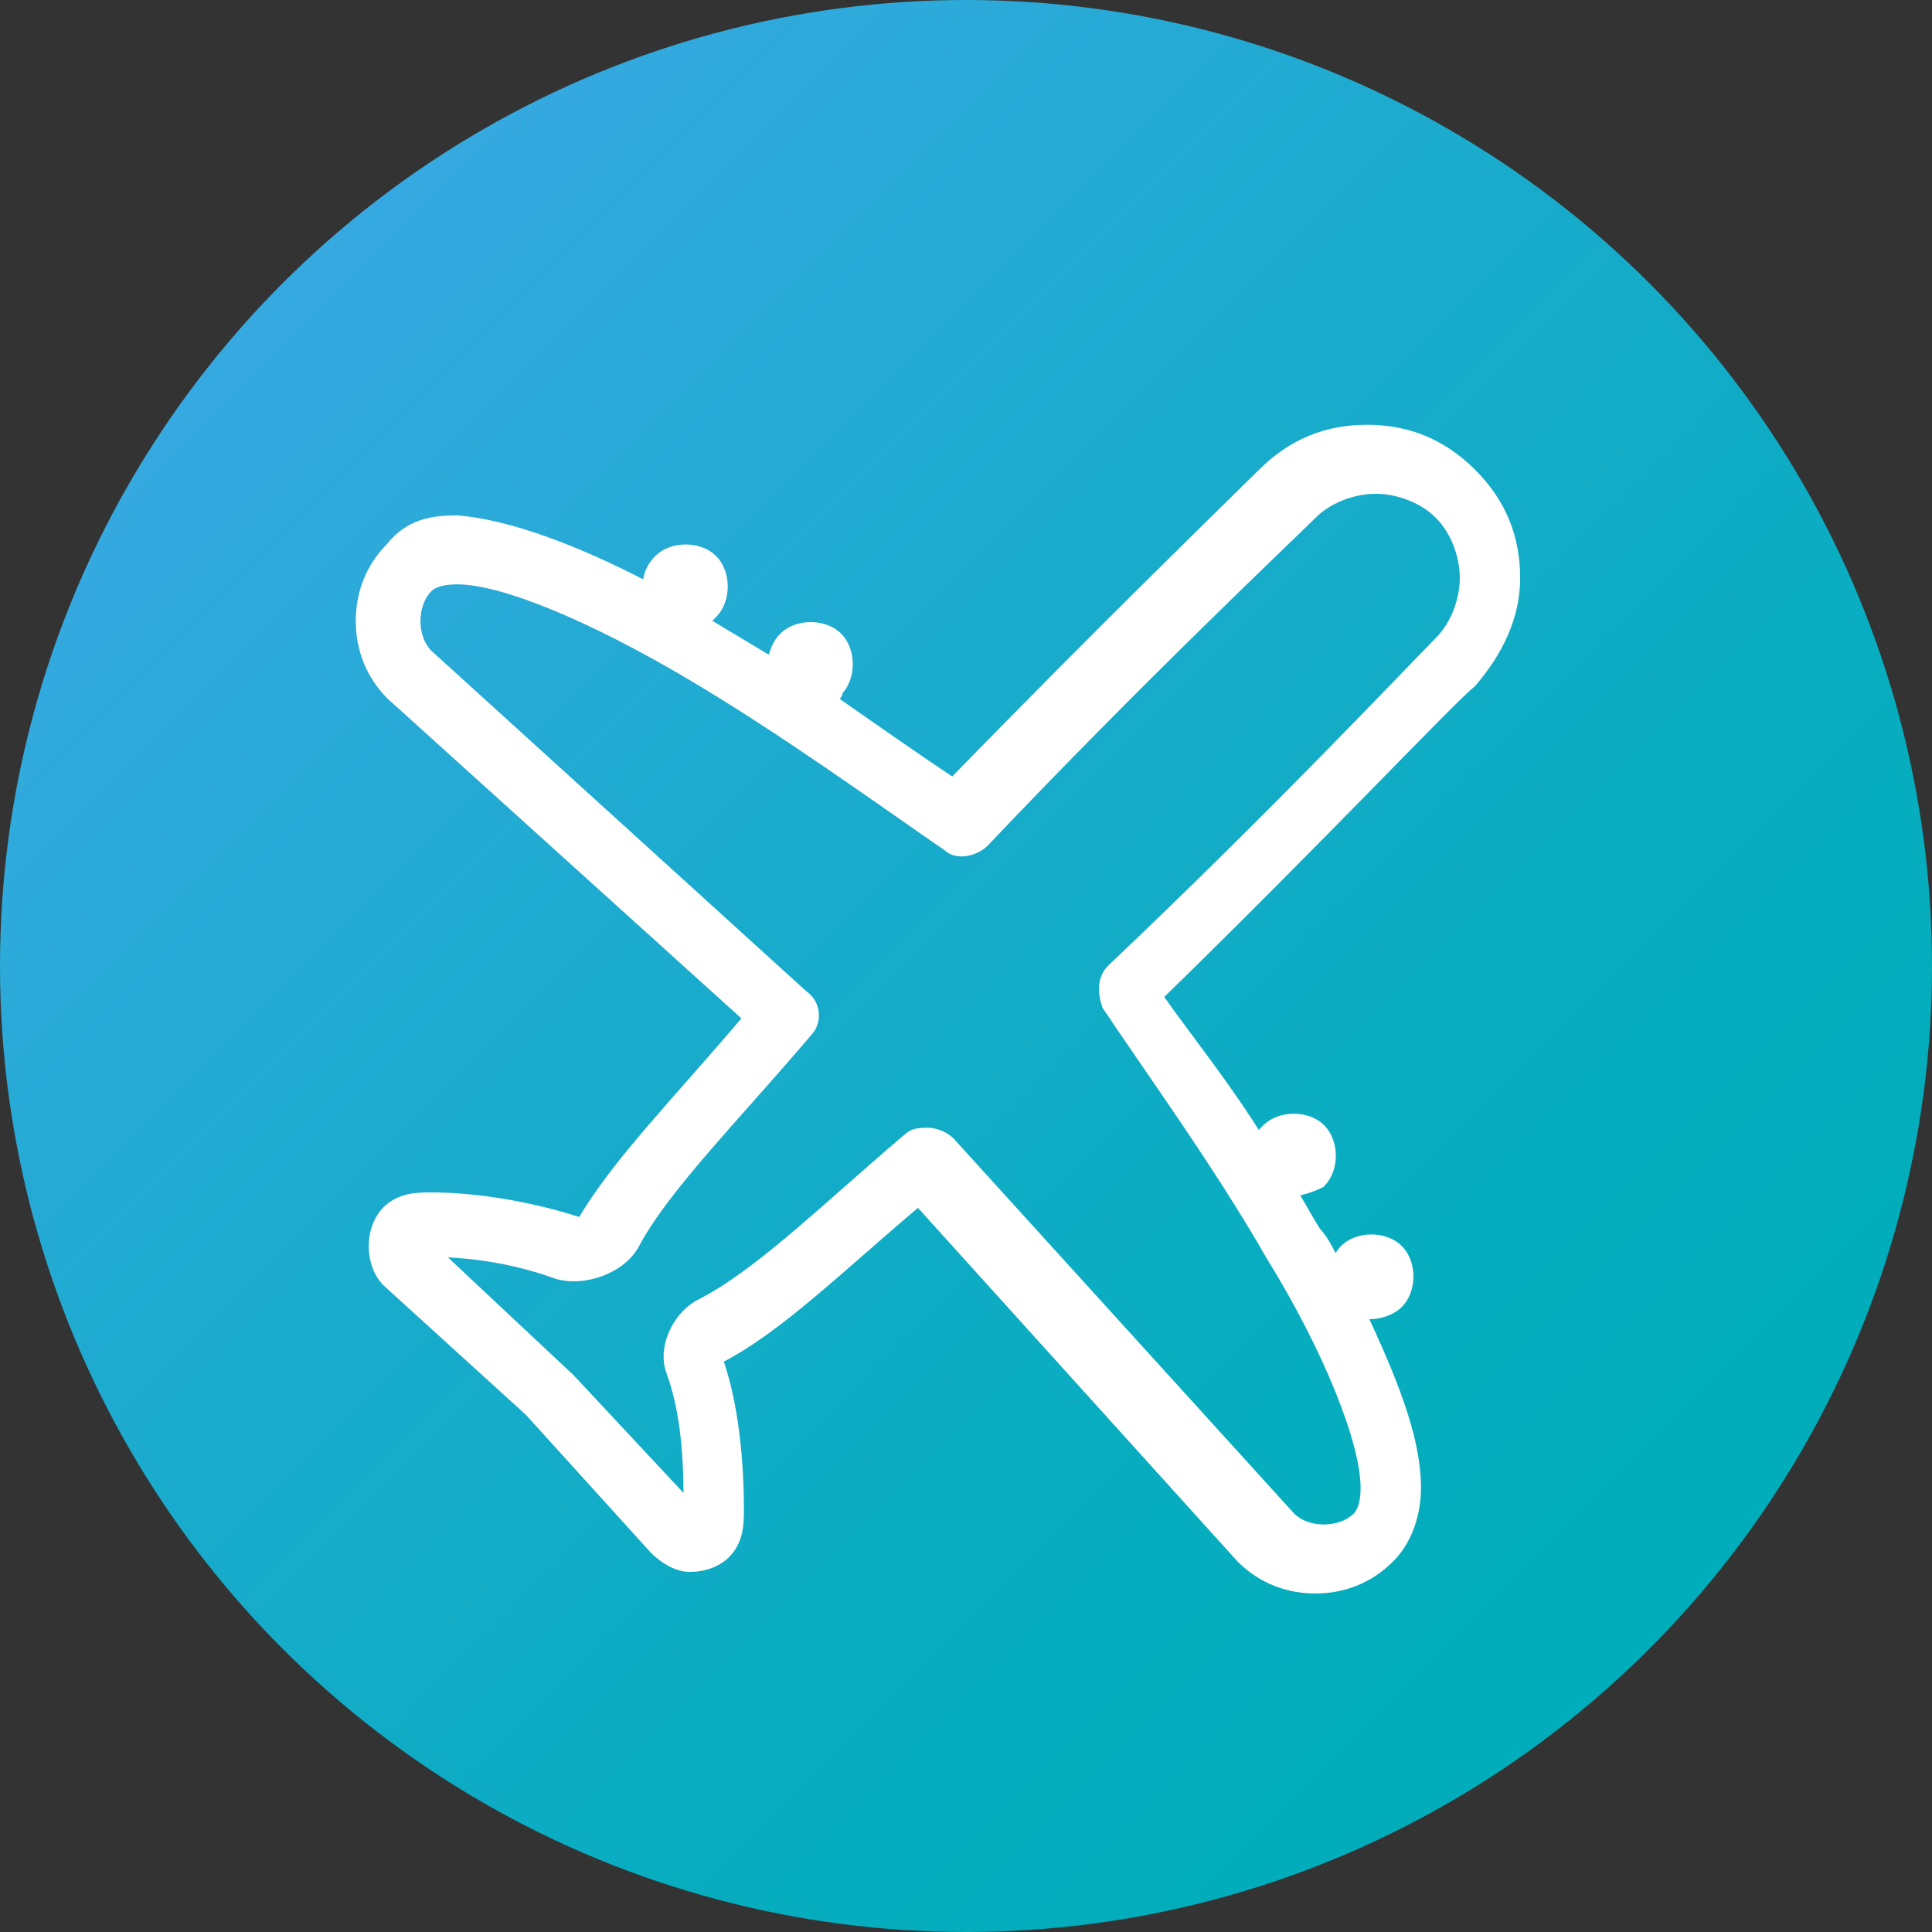
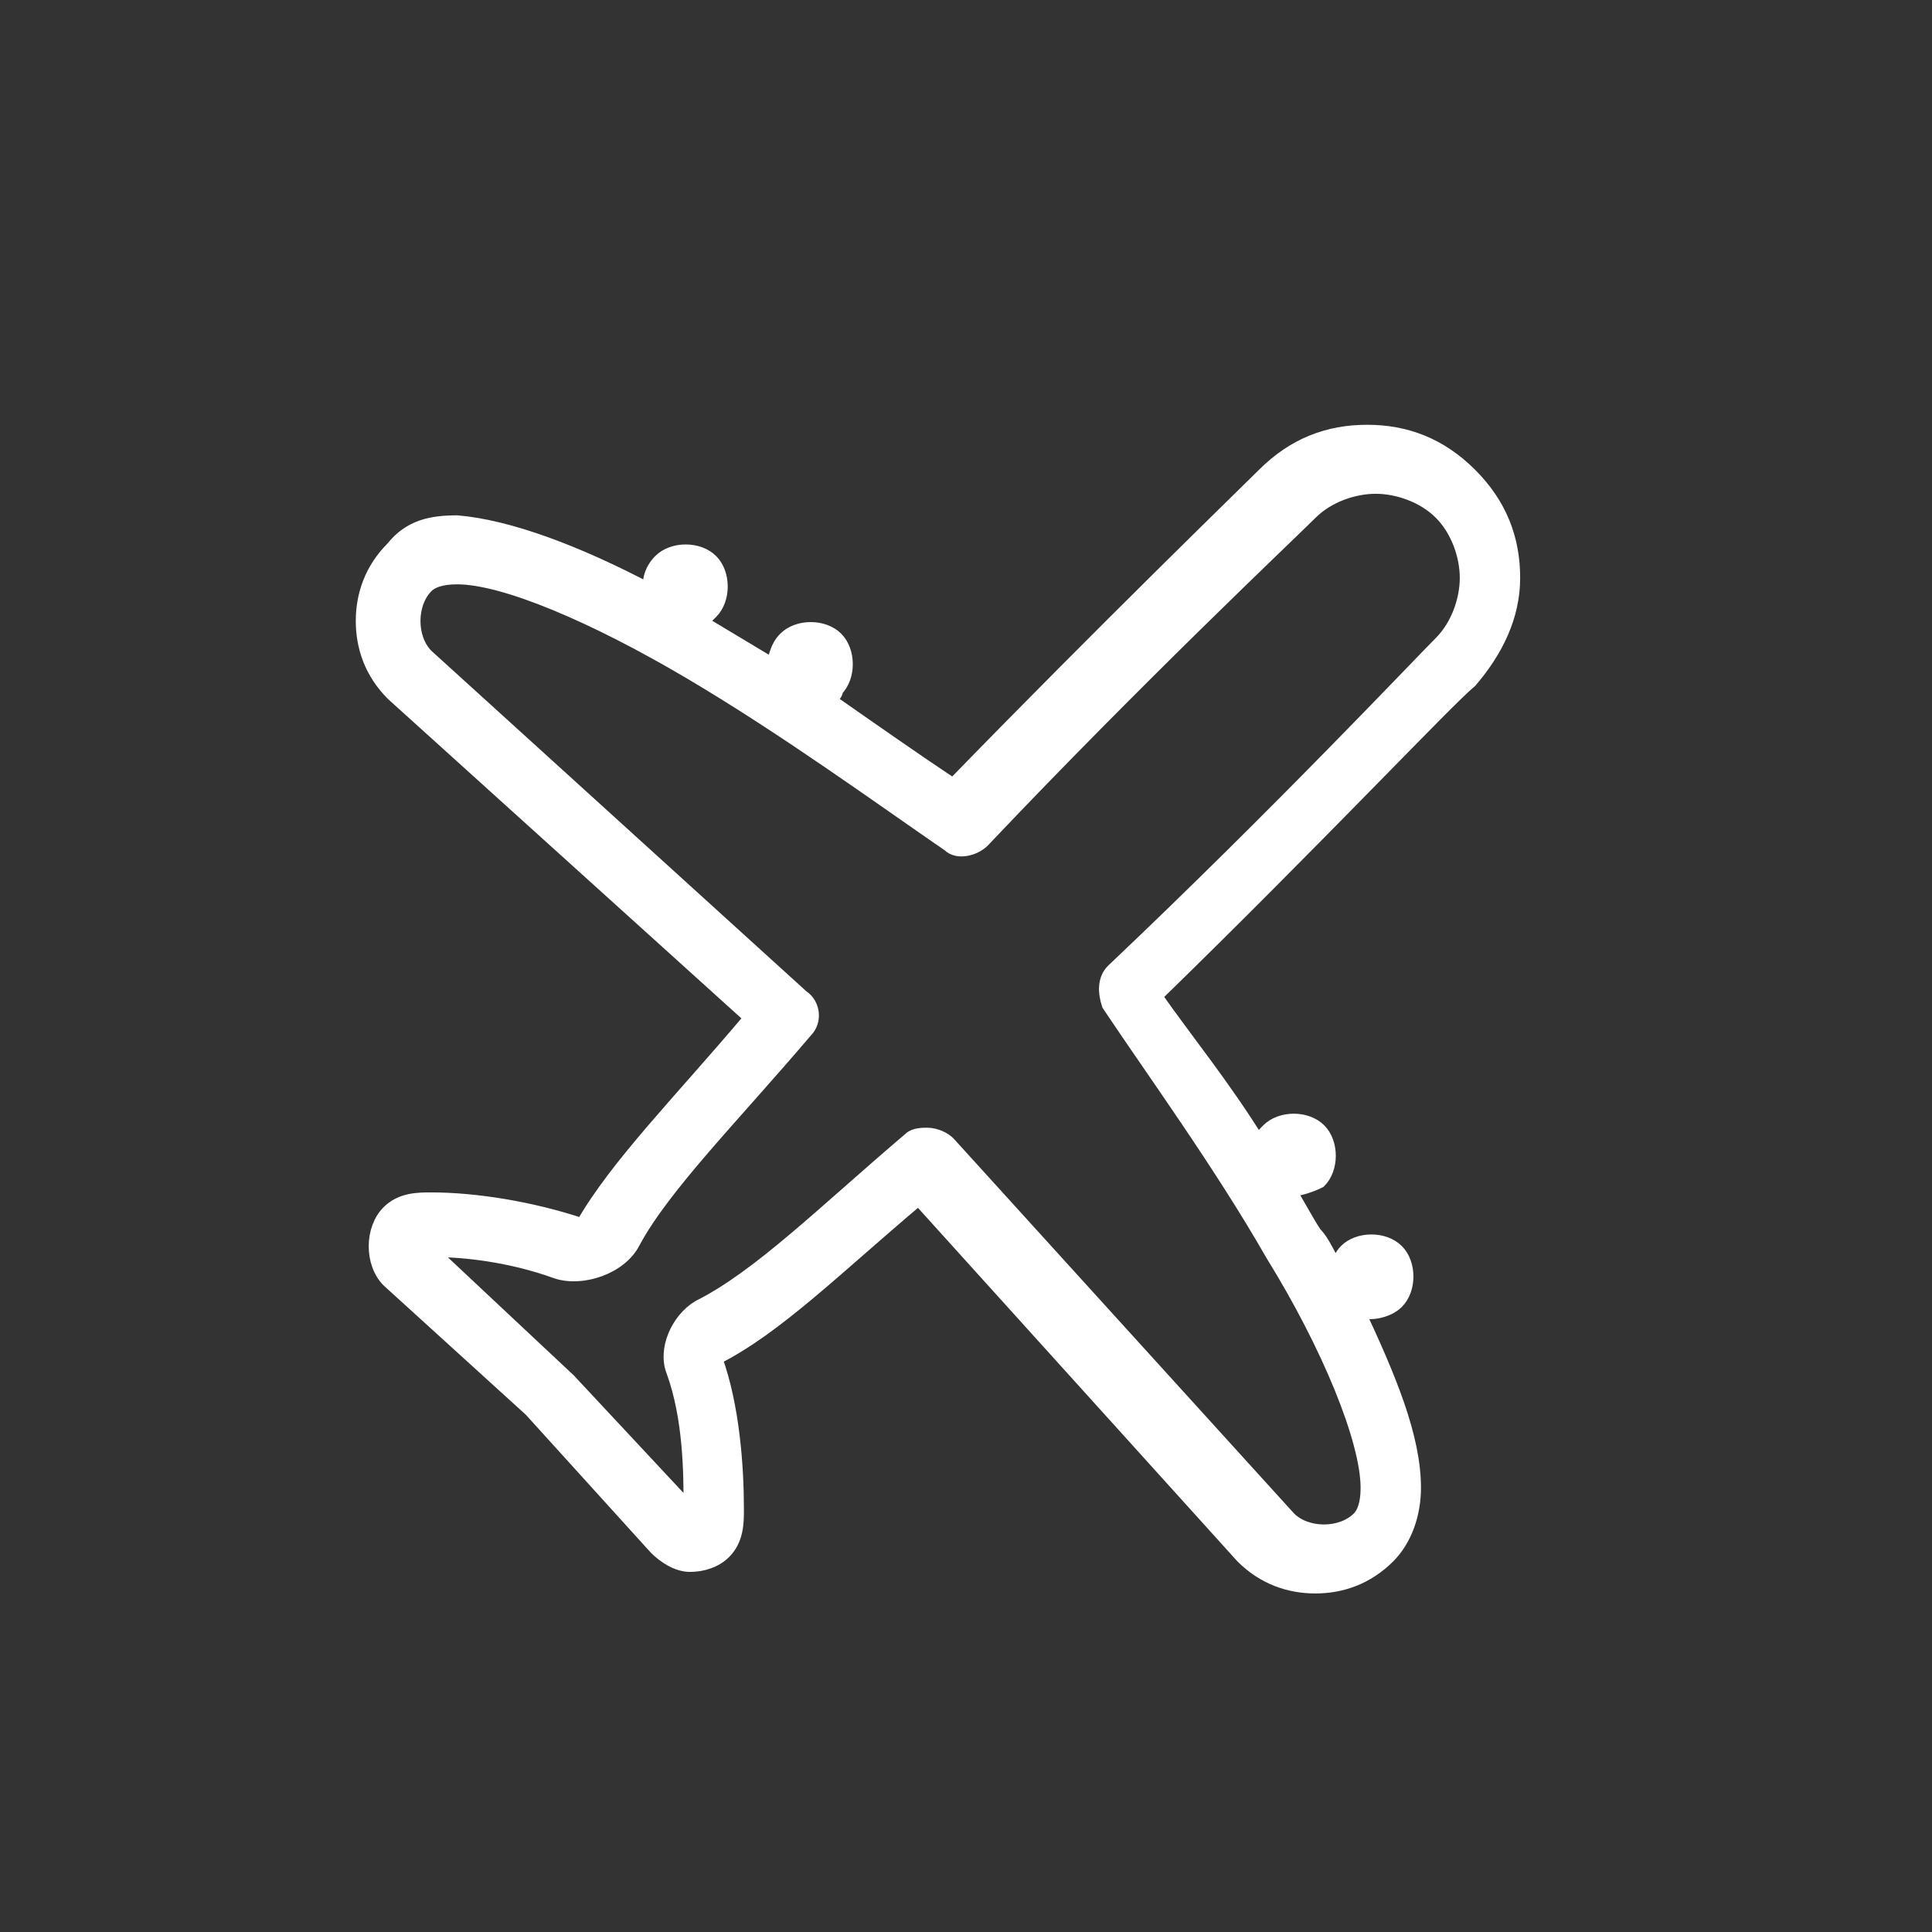
<svg xmlns="http://www.w3.org/2000/svg" version="1.1" id="Ebene_1" x="0px" y="0px" viewBox="0 0 44.8 44.8" style="enable-background:new 0 0 44.8 44.8;" xml:space="preserve">
  <rect x="0" y="0" width="44.8" height="44.8" fill="#333333" stroke="none" />
  <style type="text/css">
	.st0{fill:url(#SVGID_1_);}
	.st1{fill:#FFFFFF;stroke:#FFFFFF;stroke-width:0.3;stroke-miterlimit:10;}
</style>
  <g>
    <linearGradient id="SVGID_1_" gradientUnits="userSpaceOnUse" x1="6.561" y1="6.561" x2="38.241" y2="38.241">
      <stop offset="0" style="stop-color:#36A9E1" />
      <stop offset="0.374" style="stop-color:#1BABCE" />
      <stop offset="0.748" style="stop-color:#07ADBF" />
      <stop offset="1" style="stop-color:#00ADBA" />
    </linearGradient>
-     <circle class="st0" cx="22.4" cy="22.4" r="22.4" />
    <path class="st1" d="M34.1,15.8c0.6-0.7,1-1.5,1-2.4c0-0.9-0.3-1.7-1-2.4c-0.7-0.7-1.5-1-2.4-1c-0.9,0-1.7,0.3-2.4,1   c-0.4,0.4-3.7,3.6-7.2,7.2c-0.9-0.6-1.9-1.3-2.9-2c0.1,0,0.2-0.1,0.2-0.2c0.3-0.3,0.3-0.9,0-1.2c-0.3-0.3-0.9-0.3-1.2,0   C18,15,18,15.2,17.9,15.4c-0.5-0.3-1-0.6-1.5-0.9c-0.1,0-0.1-0.1-0.2-0.1c0.1,0,0.2-0.1,0.3-0.2c0.3-0.3,0.3-0.9,0-1.2   c-0.3-0.3-0.9-0.3-1.2,0c-0.2,0.2-0.3,0.5-0.2,0.7c-1.7-0.9-3.3-1.5-4.5-1.6c-0.6,0-1.1,0.1-1.5,0.6c-0.5,0.5-0.7,1.1-0.7,1.7   c0,0.6,0.2,1.2,0.7,1.7l8.3,7.5c-1.6,1.9-3.1,3.4-3.9,4.8C12.3,28,11,27.8,10,27.8c-0.3,0-0.7,0-1,0.3c-0.2,0.2-0.3,0.5-0.3,0.8   c0,0.3,0.1,0.6,0.3,0.8l3.3,3l2.9,3.2c0.2,0.2,0.5,0.4,0.8,0.4c0.3,0,0.6-0.1,0.8-0.3c0.3-0.3,0.3-0.7,0.3-1c0-1-0.1-2.4-0.5-3.5   c1.4-0.7,2.8-2.1,4.7-3.7l7.5,8.3c0.5,0.5,1.1,0.7,1.7,0.7h0c0.6,0,1.2-0.2,1.7-0.7c0.4-0.4,0.6-1,0.6-1.6c0-1.2-0.6-2.6-1.3-4.1   c0.3,0.1,0.7,0,0.9-0.2c0.3-0.3,0.3-0.9,0-1.2c-0.3-0.3-0.9-0.3-1.2,0c-0.1,0.1-0.2,0.3-0.2,0.4c-0.2-0.3-0.3-0.6-0.5-0.8   c-0.2-0.3-0.4-0.7-0.6-1c0.2,0,0.5-0.1,0.7-0.2c0.3-0.3,0.3-0.9,0-1.2c-0.3-0.3-0.9-0.3-1.2,0c-0.1,0.1-0.2,0.2-0.2,0.3   c-0.8-1.3-1.7-2.4-2.4-3.4C30.5,19.5,33.6,16.2,34.1,15.8z M29.5,29.1c1.3,2.1,2.2,4.3,2.2,5.4c0,0.4-0.1,0.6-0.2,0.7   c-0.2,0.2-0.5,0.3-0.8,0.3c-0.3,0-0.6-0.1-0.8-0.3L22,26.5c-0.1-0.1-0.3-0.2-0.5-0.2c-0.1,0-0.3,0-0.4,0.1c-2,1.7-3.5,3.2-4.9,3.9   c-0.5,0.3-0.8,1-0.6,1.5c0.4,1.1,0.4,2.4,0.4,3.1c0,0,0,0.1,0,0.1L13.2,32l0,0L10,29c0,0,0,0,0.1,0c0.6,0,1.7,0.1,2.8,0.5   c0.6,0.2,1.5-0.1,1.8-0.7c0.7-1.3,2.3-2.9,4-4.9c0.2-0.2,0.2-0.6-0.1-0.8l-8.7-7.9c-0.2-0.2-0.3-0.5-0.3-0.8c0-0.3,0.1-0.6,0.3-0.8   c0.1-0.1,0.3-0.2,0.7-0.2c1.1,0,3.2,0.9,5.4,2.2c2.2,1.3,4.4,2.9,6,4c0.2,0.2,0.6,0.1,0.8-0.1c3.6-3.8,7.1-7.1,7.6-7.6   c0.4-0.4,1-0.6,1.5-0.6c0.5,0,1.1,0.2,1.5,0.6c0.4,0.4,0.6,1,0.6,1.5c0,0.5-0.2,1.1-0.6,1.5c-0.5,0.5-3.8,4-7.6,7.6   c-0.2,0.2-0.2,0.5-0.1,0.8C26.7,24.8,28.3,27,29.5,29.1z" />
  </g>
</svg>